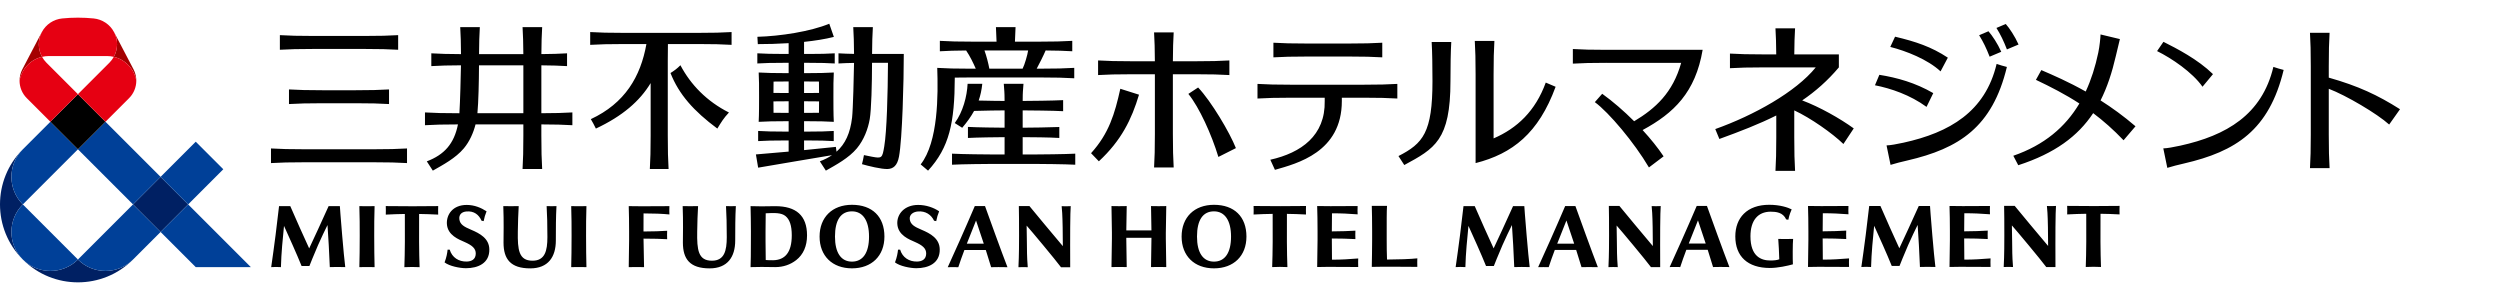
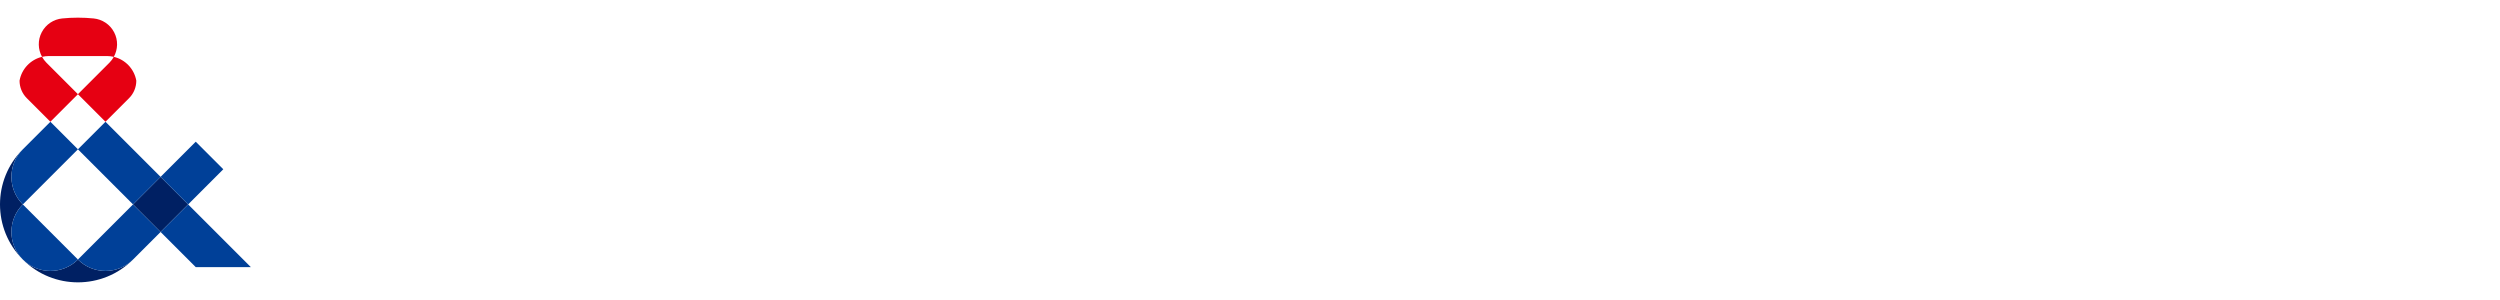
<svg xmlns="http://www.w3.org/2000/svg" version="1.1" id="レイヤー_1" x="0px" y="0px" width="250px" height="30px" viewBox="0 0 250 30" enable-background="new 0 0 250 30" xml:space="preserve">
  <g>
    <g>
      <path fill="#002063" d="M13.286,25.97c-3.039,3.02-7.946,3.02-10.985,0c1.523,1.504,3.977,1.498,5.493-0.018    C9.309,27.468,11.763,27.474,13.286,25.97z M2.265,25.934c-3.02-3.039-3.02-7.946,0-10.985c-1.504,1.523-1.498,3.977,0.018,5.493    C0.767,21.957,0.761,24.411,2.265,25.934z M13.303,20.441l2.755-2.755l2.755,2.755l-2.755,2.755L13.303,20.441z" />
      <path fill="#004098" d="M5.038,12.176l2.755,2.755l-5.51,5.51c-1.522-1.522-1.522-3.989,0-5.51L5.038,12.176z M2.282,25.952    c1.522,1.522,3.989,1.522,5.51,0l-5.51-5.51C0.761,21.963,0.761,24.43,2.282,25.952z M7.793,25.952    c1.522,1.522,3.989,1.522,5.51,0l2.755-2.755l-2.755-2.755L7.793,25.952z M18.814,20.441l-2.755,2.755l3.516,3.516h5.51    L18.814,20.441z M10.548,12.176l-2.755,2.755l5.51,5.51l2.755-2.755L10.548,12.176z M22.33,16.925l-2.755-2.755l-3.516,3.516    l2.755,2.755L22.33,16.925z" />
-       <rect x="5.845" y="10.227" transform="matrix(0.707 -0.707 0.707 0.707 -6.327 9.077)" width="3.897" height="3.897" />
-       <path fill="#A40000" d="M13.631,8.07c-0.206-1.175-1.099-2.113-2.249-2.386c0.407-0.737,0.449-1.657,0.03-2.459l1.938,3.702    C13.541,7.293,13.632,7.684,13.631,8.07z M4.174,3.225L2.236,6.927C2.045,7.293,1.954,7.684,1.955,8.07    c0.206-1.175,1.099-2.113,2.249-2.386C3.797,4.947,3.755,4.027,4.174,3.225z" />
      <path fill="#E60012" d="M13.631,8.07c-0.001,0.648-0.257,1.28-0.723,1.745l-2.36,2.36L7.793,9.42l3.154-3.155    c0.174-0.174,0.318-0.37,0.435-0.581C12.532,5.958,13.425,6.896,13.631,8.07z M1.955,8.07c0.001,0.648,0.257,1.28,0.723,1.745    l2.36,2.36L7.793,9.42L4.639,6.266C4.465,6.092,4.32,5.895,4.204,5.684C3.054,5.958,2.161,6.896,1.955,8.07z M7.793,1.766    c0.532,0,1.057,0.027,1.575,0.079c0.84,0.085,1.623,0.577,2.044,1.381c0.42,0.802,0.377,1.722-0.03,2.459    c-0.222-0.053-0.454-0.081-0.692-0.081H4.896c-0.238,0-0.47,0.028-0.692,0.081c-0.407-0.737-0.449-1.657-0.03-2.459    c0.421-0.804,1.203-1.296,2.044-1.381C6.736,1.792,7.261,1.766,7.793,1.766z" />
    </g>
-     <path d="M119.812,8.749c1.319,1.39,3.159,4.5,3.778,6.063l-1.751,0.882c-0.676-2.234-1.906-4.949-3.003-6.304L119.812,8.749z    M109.105,15.319l0.781,0.811c2.244-2.082,3.278-4.196,4.015-6.661l-1.869-0.592C111.479,11.392,110.884,13.359,109.105,15.319z    M117.287,7.425h2.296c1.497,0,2.404,0.025,3.355,0.081V6.044c-0.951,0.056-1.858,0.081-3.355,0.081h-2.295   c0.005-1.226,0.03-2.039,0.08-2.886h-1.961c0.05,0.847,0.075,1.66,0.08,2.886h-2.324c-1.497,0-2.404-0.024-3.355-0.081v1.462   c0.951-0.056,1.858-0.081,3.355-0.081h2.325v5.966c0,1.497-0.025,2.404-0.081,3.355h1.961c-0.056-0.951-0.081-1.858-0.081-3.355   V7.425z M130.696,5.654c-1.497,0-2.404,0.025-3.355,0.081V4.272c0.951,0.056,1.858,0.081,3.355,0.081c0.62,0,3.556,0,4.176,0   c1.497,0,2.404-0.025,3.355-0.081v1.462c-0.951-0.056-1.858-0.081-3.355-0.081C134.252,5.654,131.316,5.654,130.696,5.654z    M129.104,8.471c-1.497,0-2.404-0.025-3.355-0.081v1.462c0.951-0.056,1.858-0.081,3.355-0.081c0.293,0,1.797,0,3.367,0v0.331   c0.067,3.459-2.352,5.178-5.439,5.871l0.461,1.011c2.199-0.634,6.691-1.753,6.691-6.882V9.771c1.087,0,1.977,0,2.195,0   c1.497,0,2.404,0.025,3.355,0.081V8.39c-0.951,0.056-1.858,0.081-3.355,0.081C135.758,8.471,129.723,8.471,129.104,8.471z    M143.166,4.201h1.961c-0.056,0.951-0.081,2.41-0.081,3.908c0,5.921-1.579,6.747-4.618,8.395l-0.582-0.899   c2.463-1.259,3.401-2.353,3.401-7.496C143.247,6.611,143.223,5.152,143.166,4.201z M154.576,8.257   c-1.035,2.851-2.868,4.571-5.217,5.584V7.448c0-1.497,0.025-2.404,0.081-3.355h-1.961c0.056,0.951,0.081,1.858,0.081,3.355l0,8.862   c3.682-0.937,6.295-2.98,8.002-7.633L154.576,8.257z M181.575,6.739h-5.225c-1.497,0-2.404,0.025-3.355,0.081V5.358   c0.951,0.056,1.858,0.081,3.355,0.081h1.274c-0.007-1.074-0.032-1.826-0.078-2.607h1.961c-0.046,0.781-0.071,1.533-0.078,2.607   h4.458v1.3c-1.128,1.335-2.339,2.399-3.667,3.302c1.725,0.644,3.793,1.81,5.155,2.8l-1.033,1.56   c-1.086-1.06-3.297-2.615-4.915-3.362v2.694c0,1.497,0.025,2.404,0.081,3.355h-1.961c0.056-0.951,0.081-1.858,0.081-3.355v-2.184   c-1.7,0.853-3.58,1.581-5.691,2.348l-0.409-0.99C175.374,11.537,179.574,9.208,181.575,6.739z M231.078,13.46V6.635   c0-1.497-0.025-2.404-0.081-3.355h1.961c-0.056,0.951-0.081,1.858-0.081,3.355v1.128c2.956,0.838,4.889,1.744,7.123,3.159   l-1.084,1.532c-1.189-1.08-4.324-2.927-6.039-3.575v4.581c0,1.497,0.025,2.404,0.081,3.355h-1.961   C231.054,15.865,231.078,14.958,231.078,13.46z M218.037,14.564c4.595-1.014,8.162-3.084,9.301-7.875   c0.365,0.121,0.65,0.211,1.027,0.304c-1.453,6.024-4.78,8.157-9.961,9.355c-0.72,0.167-1.076,0.257-1.673,0.438l-0.401-1.948   C216.669,14.838,217.39,14.707,218.037,14.564z M220.251,8.673l1.047-1.261c-1.523-1.484-3.609-2.553-4.954-3.23l-0.636,0.927   C217.159,5.824,219.239,7.227,220.251,8.673z M160.64,6.283c-1.497,0-2.404,0.024-3.355,0.081V4.902   c0.951,0.056,1.858,0.081,3.355,0.081h9.624l-0.001,0.001h0.001c-0.718,4.251-2.88,6.337-6.004,8.021   c0.81,0.881,1.537,1.782,2.1,2.629l-1.466,1.11c-1.468-2.495-4.005-5.501-5.411-6.531l0.737-0.836   c1.058,0.76,2.168,1.72,3.195,2.747c2.133-1.274,3.871-2.859,4.702-5.84H160.64z M190.361,14.266   c4.595-1.014,8.162-3.084,9.301-7.875c0.365,0.121,0.65,0.211,1.027,0.304c-1.453,6.024-4.78,8.157-9.961,9.355   c-0.72,0.167-1.076,0.257-1.673,0.438l-0.401-1.948C188.992,14.54,189.713,14.409,190.361,14.266z M194.784,5.767   c-1.653-1.094-3.225-1.611-5.278-2.099l-0.478,1.024c1.567,0.399,3.739,1.242,5.028,2.447L194.784,5.767z M193.326,9.312   c-1.787-1.039-3.629-1.55-5.391-1.83l-0.44,1.045c1.587,0.311,3.524,0.968,5.158,2.162L193.326,9.312z M200.126,5.179   c-0.364-0.818-0.921-1.656-1.281-2.053l-0.931,0.397c0.42,0.677,0.712,1.285,1.049,2.147L200.126,5.179z M201.855,4.451   c-0.364-0.818-0.921-1.656-1.281-2.053l-0.931,0.397c0.421,0.677,0.712,1.285,1.049,2.147L201.855,4.451z M207.939,10.35   c-1.414-0.919-2.85-1.654-4.347-2.366l0.54-0.975c1.161,0.499,2.706,1.167,4.439,2.143c0.55-1.181,0.96-2.479,1.256-3.882   c0.137-0.649,0.216-1.487,0.228-1.825l1.934,0.463c-0.154,0.604-0.239,0.971-0.405,1.691c-0.382,1.655-0.865,3.131-1.528,4.442   c1.129,0.718,2.309,1.568,3.494,2.587l-1.194,1.399c-1.018-1.068-2.026-1.952-3.038-2.713c-1.53,2.309-3.832,4.018-7.492,5.209   l-0.495-0.947C204.422,14.507,206.531,12.716,207.939,10.35z M27.987,4.976V3.514c0.951,0.056,1.858,0.081,3.355,0.081   c0.62,0,4.498,0,5.118,0c1.497,0,2.404-0.025,3.355-0.081v1.462c-0.951-0.056-1.858-0.081-3.355-0.081c-0.62,0-4.498,0-5.118,0   C29.844,4.895,28.938,4.92,27.987,4.976z M30.454,16.227c0.62,0,6.273,0,6.893,0c1.497,0,2.404,0.025,3.355,0.081v-1.462   c-0.951,0.056-1.858,0.081-3.355,0.081c-0.62,0-6.273,0-6.893,0c-1.497,0-2.404-0.025-3.355-0.081v1.462   C28.05,16.252,28.957,16.227,30.454,16.227z M32.253,10.324c0.62,0,2.675,0,3.295,0c1.497,0,2.404,0.025,3.355,0.081V8.943   C37.952,9,37.046,9.024,35.548,9.024c-0.62,0-2.675,0-3.295,0c-1.497,0-2.404-0.025-3.355-0.081v1.462   C29.849,10.349,30.756,10.324,32.253,10.324z M57.238,12.521v-1.279c-0.895,0.053-1.757,0.077-3.102,0.08c0-1.674,0-3.819,0-4.789   c1.051,0.008,1.798,0.032,2.569,0.078V5.332c-0.77,0.046-1.517,0.07-2.567,0.078c0.007-1.121,0.031-1.896,0.079-2.699h-1.961   c0.047,0.803,0.072,1.579,0.079,2.702c-1.186,0-3.105,0-4.431,0c0.007-1.123,0.031-1.899,0.079-2.702h-1.961   c0.047,0.803,0.072,1.579,0.079,2.701c-1.27-0.004-2.104-0.029-2.969-0.08v1.279c0.864-0.051,1.697-0.076,2.965-0.08   c-0.019,1.111-0.083,3.645-0.156,4.792c-0.036,0-0.066,0-0.088,0c-1.497,0-2.404-0.025-3.355-0.081v1.279   c0.938-0.056,1.836-0.08,3.298-0.081c-0.385,1.939-1.368,3.032-3.115,3.695l0.602,0.929c1.013-0.577,2.284-1.251,3.1-2.228   c0.578-0.692,0.96-1.564,1.171-2.396c1.42,0,3.405,0,4.782,0c0,0.562,0,0.971,0,1.107c0,1.497-0.025,2.404-0.081,3.355h1.961   c-0.056-0.951-0.081-1.858-0.081-3.355c0-0.136,0-0.546,0-1.107C55.481,12.443,56.343,12.468,57.238,12.521z M47.742,11.323   c0.104-1.131,0.151-3.091,0.158-4.793c1.328,0,3.249,0,4.436,0c0,0.968,0,3.117,0,4.793C51.019,11.323,49.146,11.323,47.742,11.323   z M72.894,11.25c-0.535,0.57-0.775,0.976-1.161,1.608c-2.363-1.757-3.839-3.412-4.684-5.555c0.399-0.253,0.659-0.441,0.993-0.78   C69.065,8.467,70.687,10.139,72.894,11.25z M73.158,3.206v1.279c-0.951-0.056-1.858-0.081-3.355-0.081c-0.267,0-1.567,0-3.01,0   c-0.01,0.478-0.015,1.014-0.015,1.661c0,0.62,0,6.862,0,7.482c0,1.497,0.024,2.404,0.081,3.355h-1.875   c0.056-0.951,0.081-1.858,0.081-3.355c0-0.402,0-3.173,0-5.238c-1.084,1.797-2.803,3.293-5.476,4.549   c-0.167-0.35-0.313-0.612-0.505-0.944c3.409-1.589,4.977-4.246,5.558-7.509c-1.125,0-2.047,0-2.267,0   c-1.497,0-2.404,0.025-3.355,0.081V3.206c0.951,0.056,1.858,0.081,3.355,0.081c0.62,0,6.807,0,7.427,0   C71.3,3.287,72.207,3.263,73.158,3.206z M87.207,5.396c0.007-1.114,0.031-1.886,0.079-2.685h-1.961   c0.047,0.797,0.072,1.568,0.079,2.678c-0.594-0.009-1.064-0.028-1.555-0.057v1.015C84.34,6.318,84.81,6.3,85.404,6.29   c-0.014,1.07-0.103,4.689-0.195,5.467c-0.185,1.564-0.684,2.644-1.557,3.412l-0.065-0.48c-1.274,0.129-2.253,0.23-3.181,0.322   v-0.965c0.158,0,0.296,0,0.397,0c1.188,0,1.817,0.019,2.571,0.064v-1.015c-0.755,0.045-1.383,0.064-2.571,0.064   c-0.101,0-0.239,0-0.397,0v-1.039c0.097,0,0.188,0,0.263,0c1.188,0,1.957,0.019,2.711,0.064l0,0v0v0l0,0   c-0.042-0.714-0.039-2.001-0.039-2.467c0-1.125-0.003-1.753,0.039-2.467c-0.755,0.045-1.523,0.064-2.711,0.064   c-0.075,0-0.166,0-0.263,0V6.283c0.204,0,0.38,0,0.496,0c1.188,0,1.817,0.019,2.571,0.064V5.332   c-0.755,0.045-1.383,0.064-2.571,0.064c-0.116,0-0.292,0-0.496,0V4.188c1.071-0.112,2.101-0.273,2.98-0.497l-0.459-1.319   c-1.878,0.78-4.92,1.247-7.188,1.308l0.042,0.733c0.944,0,2.008-0.028,3.083-0.096v1.079c-0.192,0-0.357,0-0.468,0   c-1.188,0-1.908-0.019-2.663-0.064v1.015c0.755-0.045,1.474-0.064,2.663-0.064c0.111,0,0.276,0,0.468,0v1.032   c-0.087,0-0.168,0-0.236,0c-1.188,0-2.005-0.019-2.76-0.064c0.042,0.714,0.039,1.342,0.039,2.467c0,0.466,0.003,1.753-0.039,2.467   l0,0l0,0v0l0,0c0.755-0.045,1.571-0.064,2.76-0.064c0.068,0,0.149,0,0.236,0v1.039c-0.154,0-0.288,0-0.387,0   c-1.188,0-1.908-0.019-2.663-0.064v1.015c0.755-0.045,1.474-0.064,2.663-0.064c0.099,0,0.233,0,0.387,0v1.114   c-0.932,0.087-1.945,0.175-3.273,0.283l0.224,1.324c2.992-0.52,4.522-0.76,7.386-1.25c-0.356,0.24-0.759,0.444-1.216,0.618   l0.602,0.929c1.013-0.577,2.284-1.251,3.1-2.228c0.702-0.841,1.119-1.949,1.287-2.927c0.16-0.93,0.226-3.527,0.23-5.626   c0.458,0,1.049,0,1.594,0c-0.021,3.174-0.116,6.812-0.371,8.349c-0.196,1.183-0.238,1.223-1.214,1.044   c-0.303-0.056-0.606-0.119-0.818-0.166c-0.068,0.368-0.118,0.61-0.198,0.907c0.597,0.172,1.959,0.515,2.583,0.484   c0.548-0.028,0.949-0.332,1.119-1.235c0.335-1.776,0.48-7.617,0.48-10.27C90.007,5.396,88.251,5.396,87.207,5.396z M80.406,11.288   v-1.159c0.097,0,0.188,0,0.263,0c0.465,0,0.87,0.003,1.236,0.01c-0.001,0.467-0.003,0.884-0.008,1.139   c-0.363,0.006-0.767,0.01-1.228,0.01C80.594,11.288,80.503,11.288,80.406,11.288z M80.669,8.148c0.458,0,0.863,0.003,1.226,0.009   c0.005,0.305,0.008,0.708,0.009,1.135c-0.365,0.006-0.771,0.01-1.235,0.01c-0.075,0-0.166,0-0.263,0V8.148   C80.503,8.148,80.594,8.148,80.669,8.148z M78.865,8.148v1.154c-0.087,0-0.168,0-0.236,0c-0.475,0-0.9-0.004-1.283-0.01   c0.001-0.426,0.005-0.829,0.009-1.134c0.381-0.006,0.808-0.01,1.274-0.01C78.697,8.148,78.778,8.148,78.865,8.148z M78.629,11.288   c-0.465,0-0.896-0.003-1.276-0.01c-0.005-0.255-0.007-0.672-0.008-1.139c0.384-0.007,0.809-0.01,1.284-0.01   c0.068,0,0.149,0,0.236,0v1.159C78.778,11.288,78.697,11.288,78.629,11.288z M107.526,15.366v1.106   c-0.951-0.056-3.61-0.081-4.123-0.081c-0.212,0-3.866,0-4.079,0c-0.513,0-3.172,0.025-4.123,0.081v-1.106   c0.951,0.056,3.61,0.081,4.123,0.081c0.072,0,0.54,0,1.134,0c0-0.366,0-1.015,0-1.731c-0.732,0.004-2.792,0.029-3.664,0.08V12.69   c0.872,0.052,2.932,0.076,3.664,0.08c0-0.653,0-1.281,0-1.731c-0.485,0.001-2.005,0.018-3.049,0.054   c-0.305,0.56-0.695,1.109-1.19,1.685l-0.745-0.473c0.817-1.108,1.226-2.664,1.286-3.927h1.468c-0.062,0.607-0.181,1.155-0.36,1.676   c0.988,0.026,2.17,0.039,2.589,0.04c-0.004-1.073-0.029-0.852-0.08-1.716h1.971c-0.051,0.864-0.076,0.642-0.08,1.716   c0.616-0.001,3.122-0.026,4.045-0.081v1.106c-0.923-0.055-3.432-0.079-4.046-0.081c0,0.449,0,1.078,0,1.731   c0.733-0.004,2.792-0.028,3.664-0.069v1.096c-0.872-0.061-2.931-0.078-3.664-0.08c0,0.716,0,1.365,0,1.731c0.595,0,1.062,0,1.134,0   C103.916,15.447,106.575,15.422,107.526,15.366z M97.013,7.747c0.62,0,6.437,0,7.057,0c1.497,0,2.404,0.025,3.355,0.081V6.786   c-0.951,0.056-1.858,0.081-3.355,0.081c-0.071,0-0.211,0-0.401,0c0.165-0.293,0.711-1.369,0.894-1.819   c1.102,0.007,1.87,0.032,2.664,0.078V4.085c-0.951,0.056-1.858,0.081-3.355,0.081c-0.247,0-1.238,0-2.378,0   c0.013-0.524,0.033-0.986,0.061-1.454h-1.961c0.028,0.469,0.047,0.931,0.061,1.454c-1.113,0-2.071,0-2.314,0   c-1.497,0-2.404-0.025-3.355-0.081v1.042c0.785-0.046,1.546-0.071,2.628-0.078c0.396,0.584,0.703,1.229,0.965,1.819   c-0.275,0-0.476,0-0.565,0c-1.497,0-2.339-0.025-3.29-0.081c0.092,2.682,0.112,7.399-1.657,9.654l0.739,0.624   c2.128-2.323,2.657-4.78,2.673-9.305C95.924,7.751,96.421,7.747,97.013,7.747z M98.446,5.046c1.231,0,3.156,0,4.368,0   c-0.063,0.437-0.351,1.43-0.553,1.822c-1.022,0-2.287,0-3.326,0C98.827,6.298,98.648,5.6,98.446,5.046z M116.584,23.244   c0.006-0.892,0.009-1.014,0.043-2.636c0,0-0.568,0.01-0.762,0.01s-0.762-0.01-0.762-0.01c0.031,1.491,0.036,1.715,0.041,2.433   l-2.513,0c0.006-0.719,0.01-0.942,0.041-2.433c0,0-0.568,0.01-0.762,0.01s-0.762-0.01-0.762-0.01   c0.034,1.623,0.036,1.744,0.043,2.636v0.621c0,0.645-0.033,2.561-0.043,2.842c0,0,0.568-0.01,0.762-0.01s0.762,0.01,0.762,0.01   c-0.01-0.281-0.043-2.196-0.043-2.842v-0.086l2.516,0v0.086c0,0.645-0.033,2.561-0.043,2.842c0,0,0.568-0.01,0.762-0.01   s0.762,0.01,0.762,0.01c-0.01-0.281-0.043-2.196-0.043-2.842V23.244z M121.398,20.481c-1.967,0-3.237,1.247-3.237,3.177   s1.271,3.177,3.237,3.177c1.972,0,3.246-1.247,3.246-3.177C124.644,21.668,123.43,20.481,121.398,20.481z M121.398,26.162   c-1.095,0-1.698-0.89-1.698-2.505c0-1.65,0.587-2.522,1.698-2.522c1.084,0,1.706,0.919,1.706,2.522   C123.104,25.273,122.498,26.162,121.398,26.162z M141.733,25.834c-0.604,0.072-2.005,0.12-3.031,0.121   c-0.027-0.555-0.032-1.448-0.032-1.969v-0.867c-0.001-0.789-0.006-2.011,0.032-2.529h-1.524c0.016,0.418,0.039,1.73,0.035,2.529   l0,0.867c-0.005,0.719-0.017,2.099-0.035,2.703c0.997-0.03,3.396-0.013,4.554-0.002C141.724,26.357,141.722,26.074,141.733,25.834z    M130.599,21.451c-0.004-0.252-0.014-0.588,0.001-0.852c-1.865,0.031-3.201,0.017-5.242,0c0.007,0.294,0.014,0.603,0.001,0.853   c0.647-0.036,1.32-0.056,1.907-0.065c0.014,1.786,0.008,3.904-0.049,5.321c0.583-0.029,0.992-0.024,1.524,0   c-0.057-1.417-0.063-3.535-0.049-5.321C129.279,21.394,129.927,21.414,130.599,21.451z M135.822,25.846   c-0.98,0.071-1.602,0.123-2.624,0.123c-0.007-0.355-0.013-1.384-0.015-2.12c1.049,0.001,1.392,0.021,2.357,0.061   c-0.014-0.307-0.011-0.584,0-0.844c-0.781,0.036-1.301,0.072-2.357,0.073c0.001-0.629,0.006-1.448,0.015-1.808   c1.022,0,1.586,0.035,2.566,0.104c-0.01-0.23-0.019-0.456-0.001-0.831c-1.16,0.009-2.131,0.013-2.713,0.013   c-0.266,0-1.333-0.014-1.333-0.014c0.023,0.634,0.039,1.725,0.038,2.53V24c0,0.69-0.016,1.84-0.038,2.703   c0,0,0.798-0.016,1.022-0.016c0.378,0,0.93-0.003,1.494,0.005c0.257,0.004,1.588,0.009,1.588,0.009   C135.807,26.412,135.815,26.01,135.822,25.846z M157.54,20.604h-1.022l0,0c-0.914,2.146-2.191,4.999-2.706,6.113   c0.295-0.012,0.743-0.007,1.057,0c0.165-0.514,0.376-1.102,0.61-1.722h2.138c0.203,0.637,0.395,1.252,0.534,1.722   c0.511-0.006,0.868-0.021,1.634,0C159.25,25.348,157.846,21.464,157.54,20.604z M155.722,24.365   c0.299-0.772,0.62-1.569,0.921-2.317c0.168,0.474,0.469,1.377,0.773,2.317H155.722z M170.694,20.592h-1.022l0,0   c-0.914,2.146-2.191,4.999-2.706,6.113c0.295-0.012,0.743-0.007,1.057,0c0.165-0.514,0.376-1.102,0.61-1.722h2.138   c0.203,0.637,0.395,1.252,0.534,1.722c0.511-0.006,0.868-0.021,1.634,0C172.404,25.337,171,21.452,170.694,20.592z M168.876,24.354   c0.299-0.772,0.62-1.569,0.921-2.317c0.168,0.474,0.469,1.377,0.773,2.317H168.876z M166.072,20.603c0,0-0.158,0.016-0.457,0.016   s-0.45-0.007-0.45-0.007c0.03,0.239,0.081,0.873,0.101,2.125c0.014,0.884,0.018,1.869,0.018,1.869   c-0.02-0.026-0.925-1.097-1.788-2.132c-0.795-0.954-1.555-1.879-1.555-1.879h-1.057c0.017,0.742,0.022,1.554,0.022,2.961   c0,0.538,0.002,1.934-0.062,3.157c0.285-0.015,0.659-0.014,0.932-0.001c-0.097-1.217-0.07-1.623-0.088-2.519   c0-0.201-0.026-1.092-0.026-1.64c0.405,0.445,2.906,3.443,3.436,4.162l0.921,0c-0.013-0.691,0-3.992,0-3.992   C166.02,21.53,166.054,21.04,166.072,20.603z M205.599,20.592c0,0-0.158,0.016-0.457,0.016c-0.3,0-0.45-0.007-0.45-0.007   c0.03,0.239,0.081,0.873,0.101,2.125c0.014,0.884,0.018,1.869,0.018,1.869c-0.02-0.026-0.925-1.097-1.788-2.132   c-0.795-0.954-1.555-1.879-1.555-1.879h-1.057c0.017,0.742,0.022,1.554,0.022,2.961c0,0.538,0.002,1.934-0.062,3.157   c0.285-0.015,0.659-0.014,0.932-0.001c-0.097-1.217-0.07-1.623-0.088-2.519c0-0.201-0.026-1.092-0.026-1.64   c0.405,0.445,2.906,3.443,3.436,4.162l0.921,0c-0.013-0.691,0-3.992,0-3.992C205.547,21.518,205.582,21.028,205.599,20.592z    M152.661,23.514c-0.153-1.757-0.229-2.902-0.229-2.902h-1.126c-0.584,1.306-1.57,3.44-1.943,4.225   c-0.543-1.156-1.317-2.924-1.889-4.225l0,0l0,0h-1.124c-0.131,1.13-0.244,2.103-0.348,2.902c-0.123,0.945-0.321,2.426-0.437,3.197   c0.379-0.023,0.569-0.022,0.973,0c0.035-1.406,0.188-2.899,0.308-4.122c0.429,0.941,1.303,2.875,1.758,4.013h0.78   c0,0,0.49-1.244,0.863-2.085c0.379-0.853,0.64-1.388,0.947-2.013v0v0c0.081,1.115,0.177,2.8,0.231,4.205   c0.621-0.019,0.86-0.016,1.545,0C152.862,25.778,152.806,25.184,152.661,23.514z M193.231,23.503   c-0.153-1.757-0.229-2.902-0.229-2.902h-1.126c-0.584,1.306-1.57,3.44-1.943,4.225c-0.543-1.156-1.317-2.924-1.889-4.225l0,0v0   h-1.124c-0.131,1.13-0.244,2.103-0.348,2.902c-0.123,0.945-0.321,2.426-0.437,3.197c0.379-0.023,0.569-0.022,0.973,0   c0.035-1.406,0.188-2.899,0.308-4.122c0.429,0.941,1.303,2.875,1.758,4.013h0.78c0,0,0.49-1.244,0.863-2.085   c0.379-0.853,0.64-1.388,0.947-2.013l0,0v0c0.081,1.115,0.177,2.8,0.231,4.205c0.621-0.019,0.86-0.016,1.545,0   C193.432,25.767,193.377,25.172,193.231,23.503z M211.957,21.441c-0.004-0.252-0.014-0.588,0.001-0.852   c-1.865,0.031-3.201,0.017-5.242,0c0.007,0.294,0.014,0.603,0.001,0.853c0.647-0.036,1.32-0.056,1.907-0.065   c0.014,1.786,0.008,3.904-0.049,5.321c0.583-0.029,0.992-0.024,1.524,0c-0.057-1.417-0.063-3.535-0.049-5.321   C210.637,21.384,211.285,21.404,211.957,21.441z M184.905,25.84c-0.98,0.071-1.602,0.123-2.624,0.123   c-0.007-0.355-0.013-1.384-0.015-2.12c1.049,0.001,1.392,0.021,2.357,0.061c-0.014-0.307-0.011-0.584,0-0.844   c-0.781,0.036-1.301,0.072-2.357,0.073c0.001-0.629,0.006-1.448,0.015-1.808c1.022,0,1.586,0.035,2.566,0.104   c-0.01-0.23-0.019-0.456-0.001-0.831c-1.16,0.009-2.131,0.013-2.713,0.013c-0.266,0-1.333-0.014-1.333-0.014   c0.023,0.634,0.039,1.725,0.038,2.53v0.867c0,0.69-0.016,1.84-0.038,2.703c0,0,0.798-0.016,1.022-0.016   c0.378,0,0.93-0.003,1.494,0.005c0.257,0.004,1.588,0.009,1.588,0.009C184.889,26.406,184.897,26.004,184.905,25.84z    M199.056,25.84c-0.98,0.071-1.602,0.123-2.624,0.123c-0.007-0.355-0.013-1.384-0.015-2.12c1.049,0.001,1.392,0.021,2.357,0.061   c-0.014-0.307-0.011-0.584,0-0.844c-0.781,0.036-1.301,0.072-2.357,0.073c0.001-0.629,0.006-1.448,0.015-1.808   c1.022,0,1.586,0.035,2.566,0.104c-0.01-0.23-0.019-0.456-0.001-0.831c-1.16,0.009-2.131,0.013-2.713,0.013   c-0.266,0-1.333-0.014-1.333-0.014c0.023,0.634,0.039,1.725,0.038,2.53v0.867c0,0.69-0.016,1.84-0.038,2.703   c0,0,0.798-0.016,1.022-0.016c0.378,0,0.93-0.003,1.494,0.005c0.257,0.004,1.588,0.009,1.588,0.009   C199.04,26.406,199.048,26.004,199.056,25.84z M179.312,23.892c-0.478,0.015-1.033,0.008-1.488,0.002   c0.04,0.509,0.088,1.395,0.103,2.035c-0.226,0.092-0.549,0.12-0.898,0.12c-0.905,0-1.984-0.399-1.984-2.419   c0-1.581,0.739-2.462,2.027-2.462c0.524,0,1.24,0.068,1.536,0.768l0.225,0.041c0.1-0.511,0.257-0.862,0.334-1.039   c-0.37-0.189-1.162-0.46-2.259-0.459c-1.061,0.001-1.934,0.306-2.529,0.899c-0.555,0.552-0.848,1.334-0.848,2.261   c0,2.008,1.241,3.152,3.437,3.159c0.826,0.003,1.798-0.22,2.322-0.365l0,0C179.262,25.97,179.264,24.312,179.312,23.892z    M98.501,20.607h-1.022c-0.914,2.146-2.191,4.999-2.706,6.113c0.295-0.012,0.743-0.007,1.057,0   c0.165-0.514,0.377-1.103,0.611-1.722h2.138c0.203,0.637,0.395,1.252,0.534,1.722c0.511-0.006,0.868-0.021,1.634,0   C100.211,25.351,98.807,21.467,98.501,20.607z M96.683,24.368c0.3-0.773,0.62-1.568,0.921-2.317   c0.168,0.474,0.468,1.375,0.773,2.317H96.683z M85.196,26.834c1.972,0,3.246-1.247,3.246-3.177c0-1.989-1.214-3.177-3.246-3.177   c-1.967,0-3.238,1.247-3.238,3.177S83.229,26.834,85.196,26.834z M85.196,21.135c1.084,0,1.707,0.919,1.707,2.522   c0,1.615-0.606,2.505-1.707,2.505c-1.095,0-1.698-0.89-1.698-2.505C83.498,22.007,84.085,21.135,85.196,21.135z M77.529,20.617   c-0.204,0-1.088,0.017-1.373,0.017c-0.308,0-1.1-0.02-1.1-0.02c0.018,0.77,0.036,1.721,0.036,2.529l-0.003,1.041   c0.007,1.176-0.015,1.877-0.033,2.529l0.088-0.002c0.327-0.009,0.78-0.017,1.013-0.017c0.225,0,0.676,0.008,0.676,0.008   c0.245,0.004,0.499,0.009,0.696,0.009c0.796,0,1.514-0.249,2.093-0.702c0.708-0.553,1.082-1.406,1.082-2.466   C80.704,21.546,79.606,20.617,77.529,20.617z M77.314,26.024c-0.308,0.005-0.548-0.007-0.739-0.023l-0.001,0   c-0.013-0.508-0.02-1.376-0.02-1.861v-1.015c0-0.49,0.005-1.308,0.017-1.796c0.899-0.049,1.572-0.06,1.981,0.279   c0.412,0.341,0.625,0.941,0.625,1.923C79.178,25.248,78.497,26.003,77.314,26.024z M66.716,23.921   c-0.624-0.033-1.332-0.059-2.364-0.059c0.01,0.884,0.047,2.491,0.054,2.851c-0.702-0.013-0.874-0.012-1.533,0.001   c0.022-0.864,0.038-2.014,0.038-2.704v-0.867c0.001-0.805-0.015-1.896-0.038-2.53c0,0,1.067,0.014,1.333,0.014   c0.582,0,1.564-0.004,2.735-0.013c-0.018,0.375-0.009,0.601,0.001,0.831c-0.713-0.069-1.544-0.104-2.588-0.104   c-0.009,0.361-0.006,1.179-0.005,1.808c1.034,0,1.715-0.035,2.367-0.073C66.705,23.337,66.702,23.614,66.716,23.921z M69.72,23.153   c-0.031,1.833,0.096,2.917,1.471,2.917c1.246,0,1.486-0.995,1.486-2.356c0-1.283-0.026-2.193-0.077-3.104   c0.473,0.013,0.567,0.014,0.985-0.001c-0.06,1.054-0.064,2.286-0.064,3.444c0.001,1.645-0.775,2.784-2.558,2.784   c-1.974,0-2.674-0.929-2.674-2.578c0-0.764,0.039-2.099-0.023-3.648c0.564,0.01,0.953,0.013,1.541,0   C69.757,21.449,69.737,22.168,69.72,23.153z M51.783,23.153c-0.031,1.833,0.096,2.917,1.471,2.917c1.246,0,1.486-0.995,1.486-2.356   c0-1.283-0.026-2.193-0.077-3.104c0.473,0.013,0.567,0.014,0.985-0.001c-0.06,1.054-0.064,2.286-0.064,3.444   c0.001,1.645-0.775,2.784-2.558,2.784c-1.974,0-2.674-0.929-2.674-2.578c0-0.764,0.039-2.099-0.023-3.648   c0.564,0.01,0.953,0.013,1.541,0C51.82,21.449,51.8,22.168,51.783,23.153z M102.688,24.201c0.018,0.897-0.009,1.302,0.088,2.519   c-0.273-0.012-0.647-0.013-0.932,0.001c0.064-1.223,0.062-2.619,0.062-3.157c0-1.407-0.006-2.219-0.022-2.961h1.057   c0,0,0.76,0.925,1.555,1.879c0.863,1.035,1.767,2.106,1.788,2.132c0,0-0.004-0.985-0.018-1.869c-0.02-1.252-0.07-1.886-0.101-2.125   c0,0,0.15,0.007,0.45,0.007s0.457-0.016,0.457-0.016c-0.017,0.436-0.052,0.927-0.052,2.119c0,0-0.013,3.301,0,3.993l-0.921,0   c-0.531-0.719-3.031-3.717-3.436-4.162C102.662,23.109,102.688,24,102.688,24.201z M34.525,26.711   c-0.685-0.017-0.924-0.019-1.545,0c-0.054-1.406-0.15-3.09-0.231-4.206c-0.308,0.625-0.569,1.161-0.947,2.013   c-0.374,0.841-0.863,2.085-0.863,2.085h-0.78c-0.457-1.139-1.33-3.073-1.759-4.013c-0.12,1.223-0.273,2.715-0.308,4.123   c-0.404-0.022-0.594-0.023-0.973,0c0.116-0.771,0.314-2.252,0.437-3.197c0.104-0.798,0.217-1.772,0.348-2.902h1.124   c0.572,1.302,1.347,3.069,1.889,4.225c0.373-0.785,1.359-2.919,1.943-4.225h1.126c0,0,0.076,1.145,0.229,2.902   C34.361,25.185,34.416,25.78,34.525,26.711z M41.911,21.397c-0.014,1.787-0.008,3.904,0.049,5.321   c-0.532-0.024-0.941-0.029-1.524,0c0.057-1.417,0.063-3.534,0.049-5.321c-0.588,0.009-1.259,0.029-1.907,0.065   c0.013-0.25,0.006-0.559-0.001-0.853c2.041,0.017,3.377,0.031,5.243,0c-0.015,0.265-0.005,0.6-0.001,0.852   C43.144,21.425,42.498,21.406,41.911,21.397z M37.422,23.56c0,1.153,0.014,2.343,0.037,3.153c-0.568-0.011-0.953-0.013-1.524,0   c0.024-0.81,0.037-2,0.037-3.153c0.006-1.189-0.007-1.646-0.037-2.947c0.568,0.011,0.953,0.013,1.524,0   C37.428,21.914,37.416,22.371,37.422,23.56z M58.607,23.56c0,1.153,0.014,2.343,0.037,3.153c-0.568-0.011-0.953-0.013-1.524,0   c0.024-0.81,0.037-2,0.037-3.153c0.006-1.189-0.007-1.646-0.037-2.947c0.568,0.011,0.953,0.013,1.524,0   C58.613,21.914,58.601,22.371,58.607,23.56z M93.974,24.922c0.033,1.416-1.157,1.899-2.335,1.899c-0.613,0-1.651-0.202-2.14-0.581   c0.196-0.498,0.273-0.953,0.303-1.272h0.212c0.234,0.791,0.91,1.205,1.695,1.187c0.482-0.011,0.891-0.208,0.909-0.778   c0.017-0.545-0.387-0.851-1.107-1.172c-0.577-0.257-1.719-0.671-1.78-1.819c-0.051-0.965,0.7-1.893,2.088-1.893   c0.792,0,1.556,0.268,2.093,0.638c0,0.001,0.001,0.001,0.001,0.002c-0.131,0.311-0.227,0.639-0.29,0.979l-0.216-0.04   c-0.284-0.599-0.852-0.994-1.617-0.925c-0.46,0.041-0.869,0.3-0.813,0.778c0.062,0.527,0.487,0.759,1.17,1.047   C93.043,23.35,93.949,23.846,93.974,24.922z M48.933,24.922c0.033,1.416-1.157,1.899-2.335,1.899c-0.613,0-1.651-0.202-2.141-0.581   c0.196-0.498,0.273-0.953,0.303-1.272h0.212c0.234,0.791,0.91,1.205,1.695,1.187c0.482-0.011,0.891-0.208,0.909-0.778   c0.017-0.545-0.387-0.851-1.107-1.172c-0.577-0.257-1.719-0.671-1.78-1.819c-0.049-0.936,0.591-1.893,1.981-1.893   c0.792,0,1.456,0.295,1.985,0.638c0,0.001,0.001,0.001,0.001,0.002c-0.131,0.311-0.227,0.639-0.29,0.979l-0.211-0.039   c-0.264-0.599-0.749-0.995-1.514-0.926c-0.46,0.041-0.762,0.3-0.706,0.778c0.062,0.527,0.487,0.759,1.17,1.047   C48.002,23.35,48.908,23.846,48.933,24.922z" />
  </g>
  <g>
</g>
  <g>
</g>
  <g>
</g>
  <g>
</g>
  <g>
</g>
  <g>
</g>
  <g>
</g>
  <g>
</g>
  <g>
</g>
  <g>
</g>
  <g>
</g>
  <g>
</g>
  <g>
</g>
  <g>
</g>
  <g>
</g>
</svg>